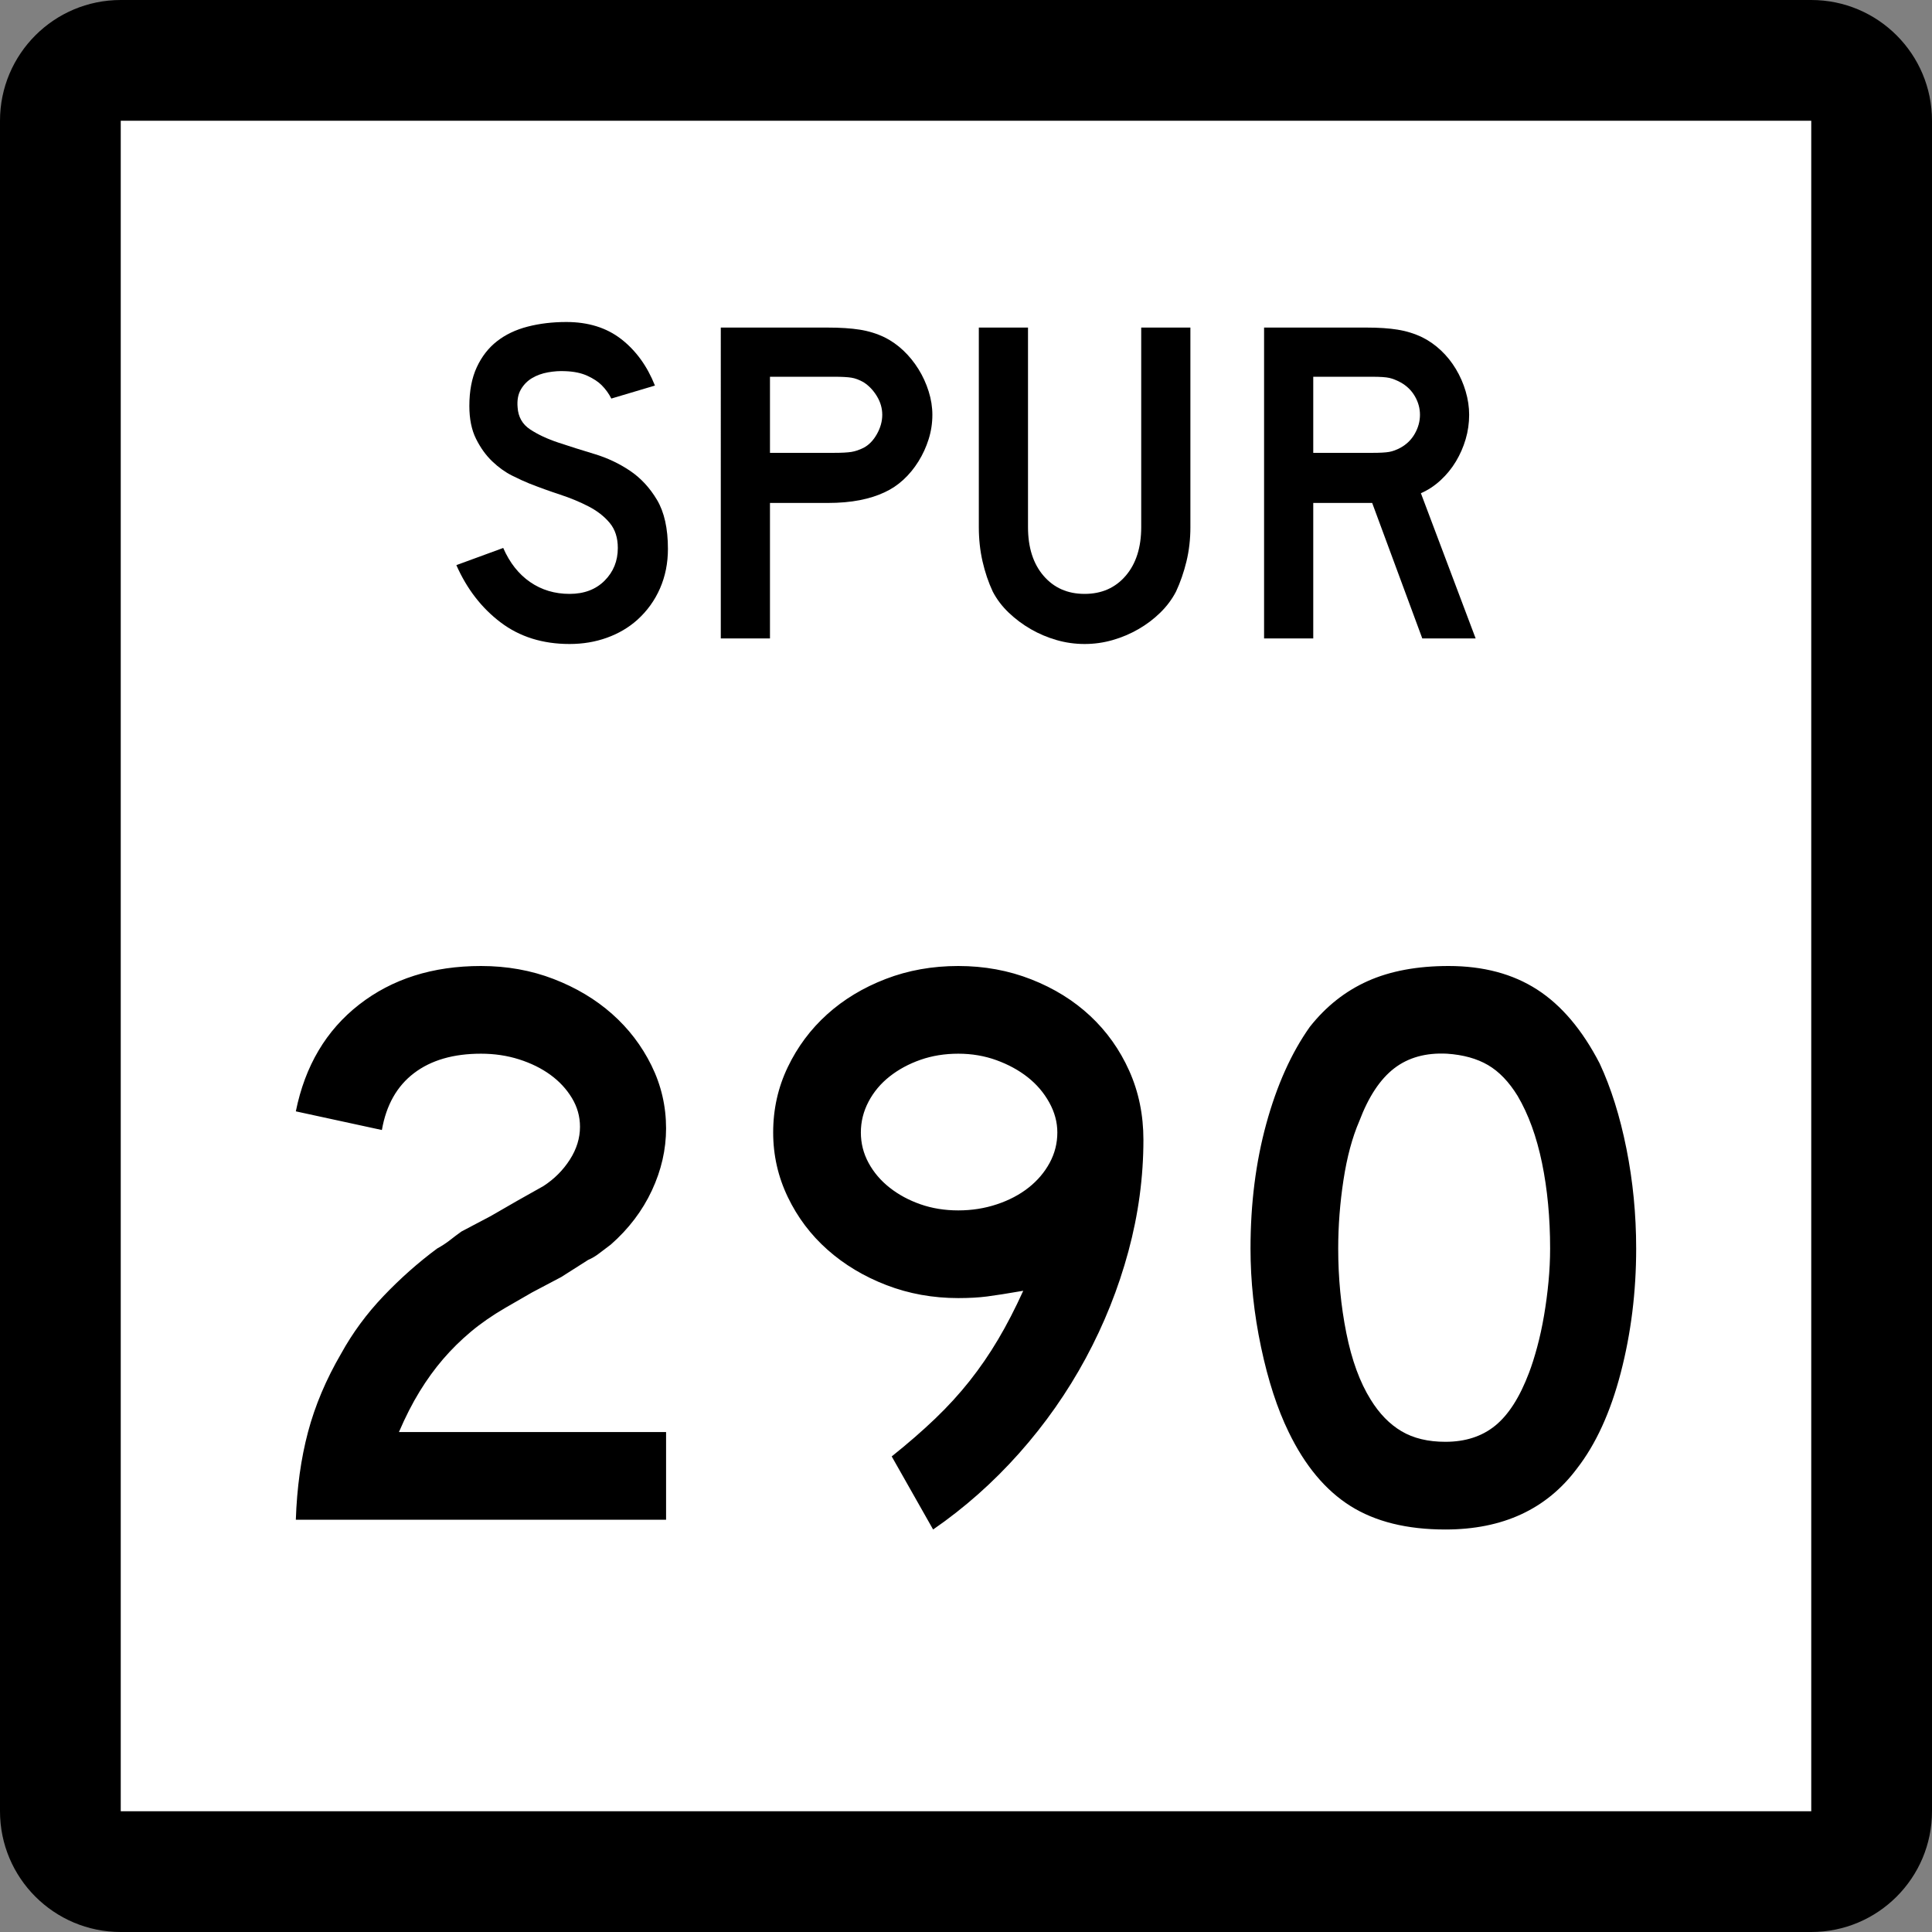
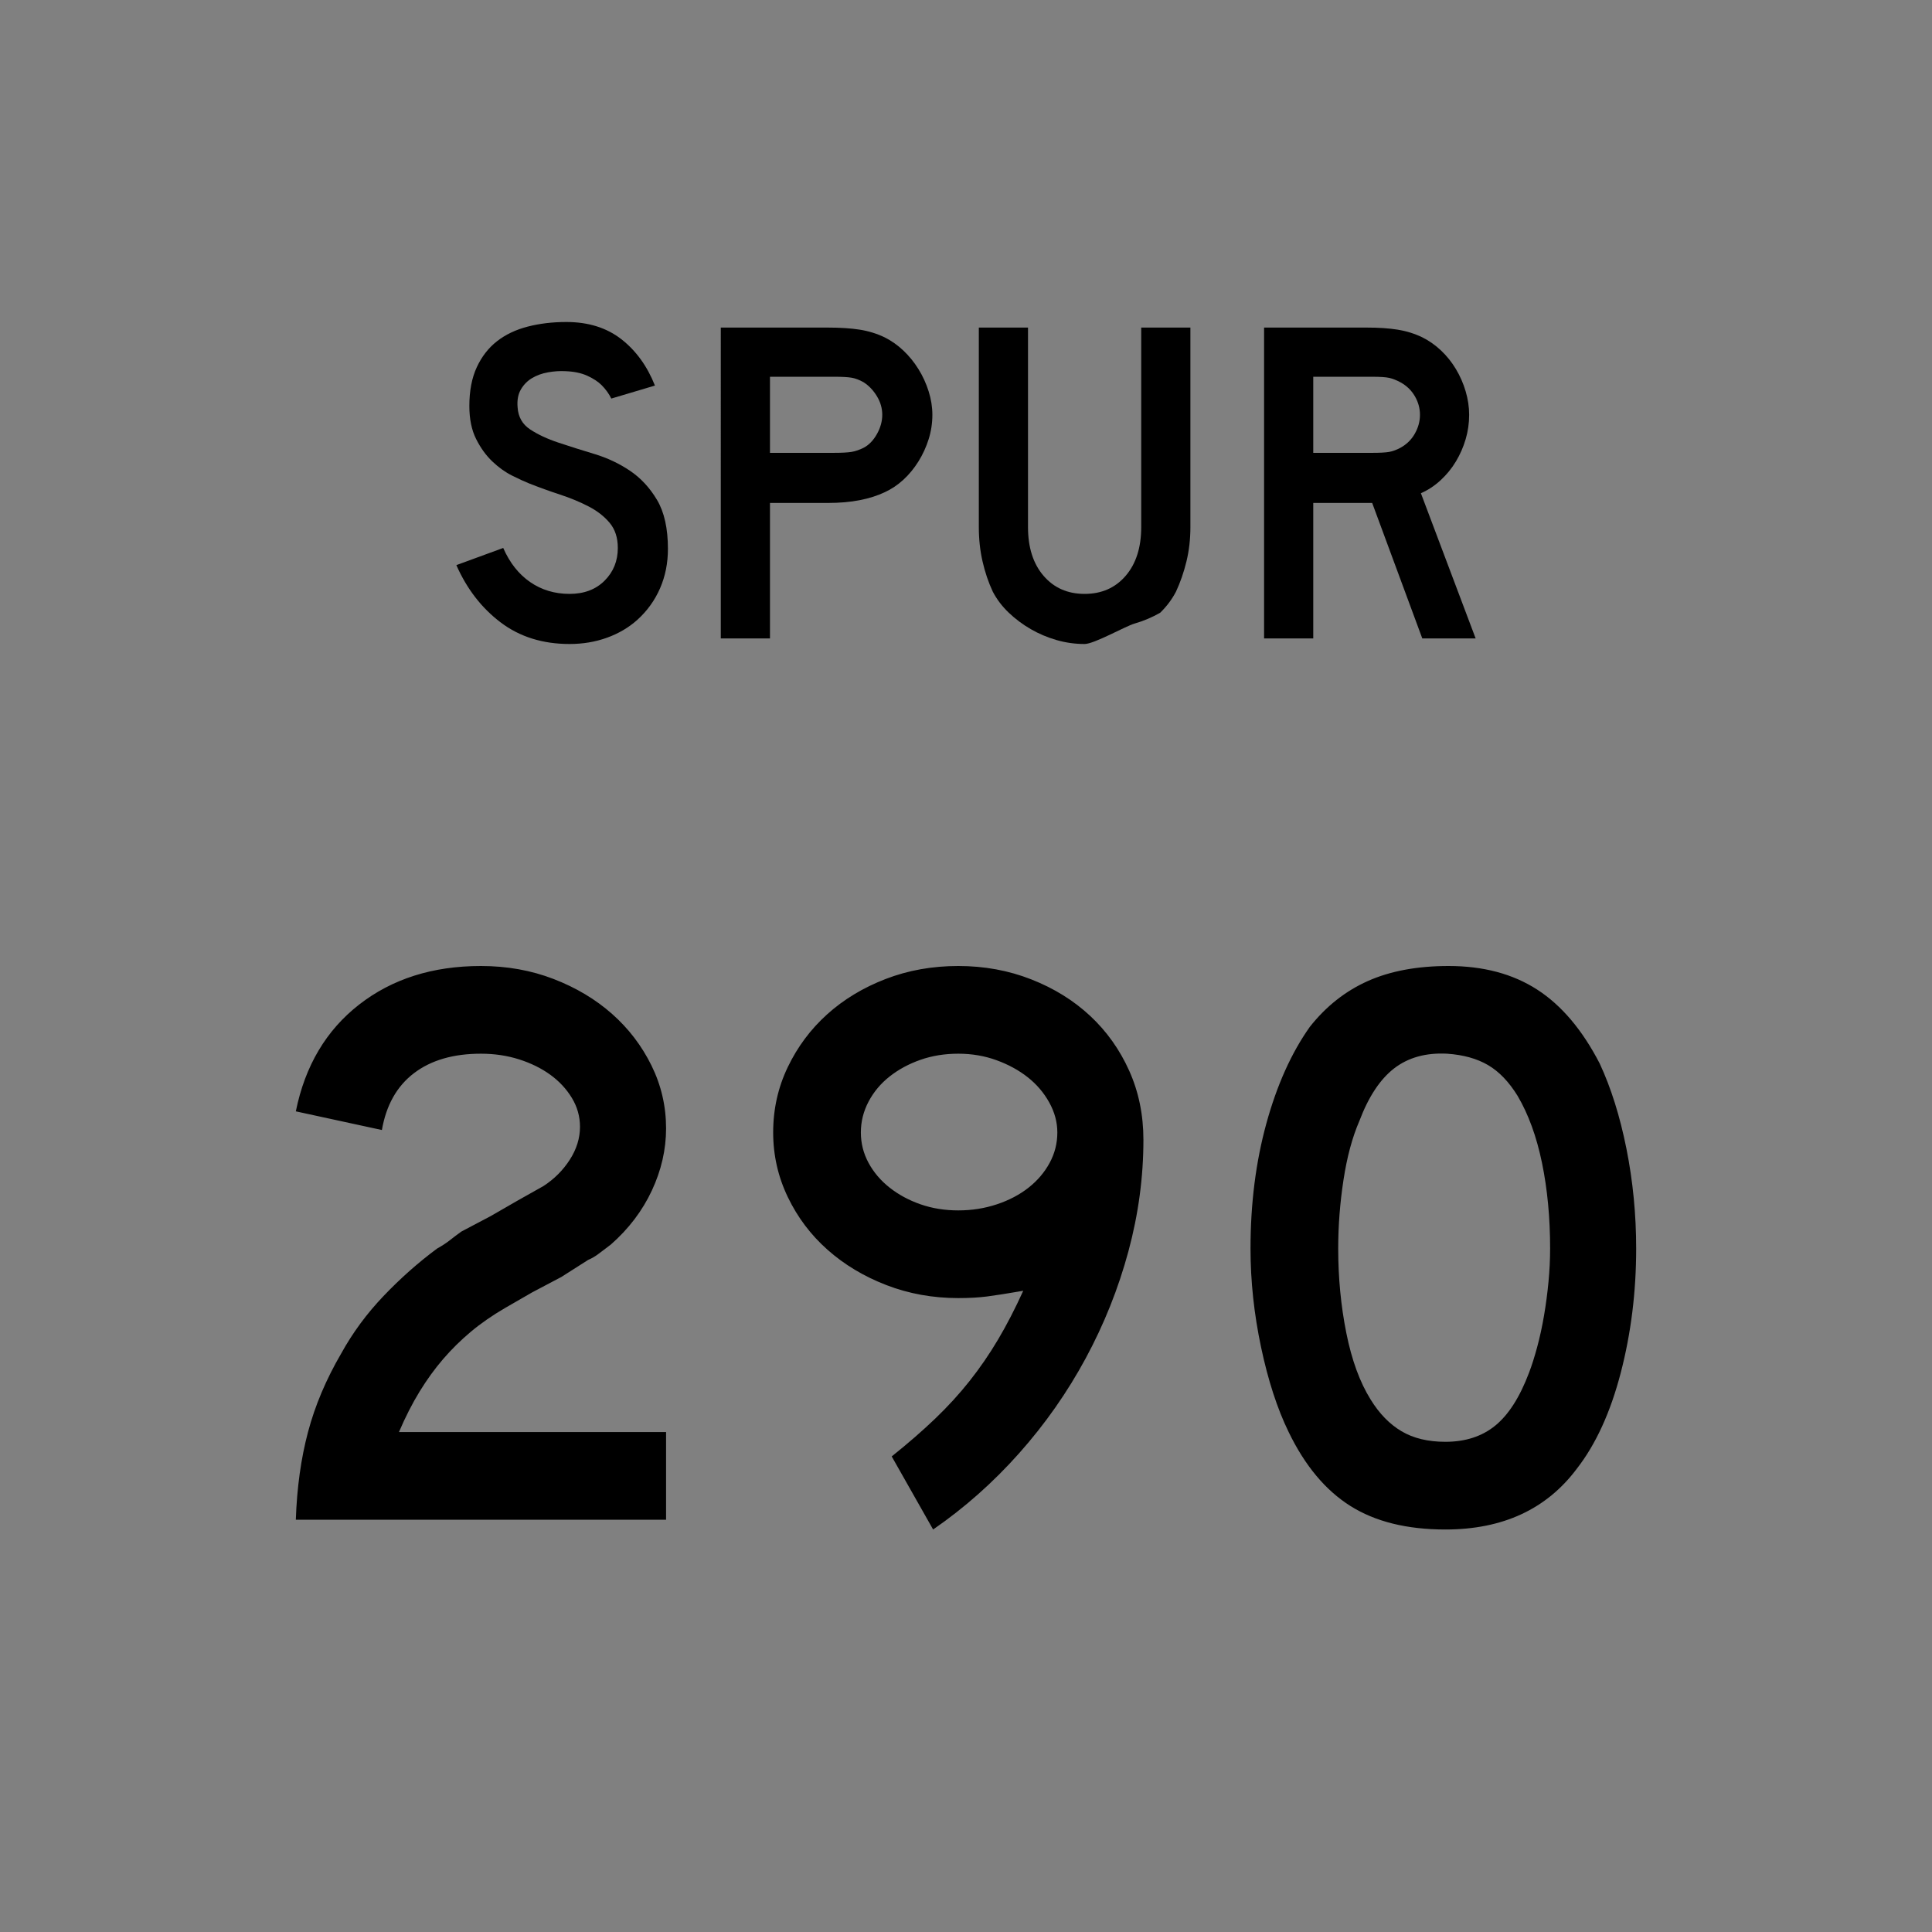
<svg xmlns="http://www.w3.org/2000/svg" xmlns:ns1="http://sodipodi.sourceforge.net/DTD/sodipodi-0.dtd" xmlns:ns2="http://www.inkscape.org/namespaces/inkscape" version="1.1" id="Layer_1" width="384" height="384" viewBox="0 0 384 384" overflow="visible" enable-background="new 0 0 384 384" xml:space="preserve" ns1:version="0.32" ns2:version="0.45" ns1:docname="Texas Spur 253.svg" ns1:docbase="M:\WP\up" ns2:output_extension="org.inkscape.output.svg.inkscape" ns1:modified="true">
  <rect x="0" y="0" width="384" height="384" fill="#808080" stroke="none" />
  <defs id="defs36" />
  <ns1:namedview ns2:window-height="573" ns2:window-width="853" ns2:pageshadow="2" ns2:pageopacity="0.0" guidetolerance="10.0" gridtolerance="10.0" objecttolerance="10.0" borderopacity="1.0" bordercolor="#666666" pagecolor="#ffffff" id="base" ns2:zoom="0.98177083" ns2:cx="192" ns2:cy="192" ns2:window-x="598" ns2:window-y="-18" ns2:current-layer="Layer_1" />
  <g id="g3">
    <g id="g5">
-       <path d="M0,24C0,10.745,10.745,0,24,0h336c13.255,0,24,10.745,24,24v336c0,13.255-10.745,24-24,24H24    c-13.255,0-24-10.745-24-24V24L0,24z" id="path7" />
      <path d="M192,192" id="path9" />
    </g>
    <g id="g11">
-       <polygon fill="#FFFFFF" points="24,24 360,24 360,360 24,360 24,24   " id="polygon13" />
      <path fill="#FFFFFF" d="M192,192" id="path15" />
    </g>
    <g id="g17">
      <path fill-rule="evenodd" clip-rule="evenodd" d="M132.756,109.095c0,2.828-0.522,5.441-1.568,7.839    c-1.045,2.397-2.551,4.488-4.519,6.271c-1.721,1.537-3.734,2.72-6.04,3.55    C118.323,127.585,115.849,128,113.205,128c-5.349,0-9.913-1.429-13.694-4.288    c-3.781-2.858-6.717-6.655-8.807-11.389l9.314-3.412    c1.291,2.951,3.074,5.21,5.349,6.778s4.888,2.352,7.838,2.352    c2.89,0,5.211-0.876,6.963-2.628c1.752-1.752,2.628-3.919,2.628-6.501    c0-2.029-0.538-3.689-1.613-4.98c-1.076-1.292-2.475-2.382-4.196-3.274    s-3.612-1.675-5.671-2.352c-2.06-0.676-4.104-1.414-6.132-2.213    c-0.923-0.369-2.06-0.891-3.412-1.568c-1.353-0.676-2.659-1.613-3.92-2.812    c-1.26-1.199-2.336-2.689-3.228-4.473c-0.892-1.783-1.337-3.965-1.337-6.547    c0-3.012,0.492-5.58,1.476-7.701c0.983-2.121,2.32-3.842,4.012-5.164    c1.69-1.322,3.719-2.29,6.086-2.905C107.227,64.308,109.793,64,112.56,64    c4.365,0,8.008,1.138,10.928,3.412c2.92,2.275,5.149,5.349,6.686,9.222    l-8.669,2.582c-0.492-0.984-1.137-1.875-1.937-2.674    c-0.676-0.676-1.613-1.291-2.812-1.845c-1.199-0.553-2.659-0.86-4.38-0.922    c-1.107-0.062-2.259,0.016-3.458,0.23c-1.199,0.215-2.259,0.6-3.181,1.153    c-0.922,0.553-1.66,1.306-2.213,2.259c-0.554,0.953-0.769,2.137-0.646,3.551    c0.123,1.905,0.953,3.366,2.49,4.38c1.537,1.015,3.412,1.891,5.625,2.628    c2.213,0.738,4.596,1.491,7.147,2.259s4.903,1.875,7.055,3.32    c2.152,1.444,3.95,3.381,5.395,5.81    C132.033,101.795,132.756,105.038,132.756,109.095z" id="path19" />
      <path fill-rule="evenodd" clip-rule="evenodd" d="M185.316,82.444c0,1.66-0.246,3.274-0.738,4.841    c-0.492,1.568-1.168,3.044-2.029,4.427c-0.861,1.383-1.86,2.598-2.997,3.643    s-2.382,1.875-3.735,2.49c-1.414,0.676-3.059,1.199-4.934,1.567    c-1.875,0.369-4.012,0.554-6.409,0.554h-11.436v26.928h-9.775V65.107h21.21    c2.521,0,4.657,0.138,6.409,0.415c1.752,0.277,3.396,0.784,4.934,1.522    c1.353,0.676,2.598,1.552,3.735,2.628c1.137,1.076,2.136,2.305,2.997,3.688    s1.537,2.859,2.029,4.427C185.07,79.354,185.316,80.907,185.316,82.444z     M175.356,82.444c0-1.291-0.354-2.521-1.061-3.688    c-0.707-1.168-1.583-2.09-2.628-2.767c-0.861-0.492-1.675-0.799-2.444-0.922    s-1.921-0.185-3.458-0.185h-12.727v15.124h12.727    c1.537,0,2.689-0.062,3.458-0.185s1.583-0.399,2.444-0.83    c1.045-0.553,1.921-1.46,2.628-2.72S175.356,83.735,175.356,82.444z" id="path21" />
-       <path fill-rule="evenodd" clip-rule="evenodd" d="M236.601,104.761c0,2.398-0.261,4.673-0.783,6.824    c-0.522,2.152-1.215,4.15-2.075,5.995c-0.799,1.537-1.845,2.935-3.136,4.196    c-1.29,1.261-2.735,2.352-4.334,3.273c-1.599,0.923-3.305,1.645-5.118,2.167    S217.48,128,215.575,128c-1.906,0-3.766-0.261-5.579-0.784    c-1.814-0.522-3.52-1.245-5.118-2.167c-1.599-0.922-3.059-2.013-4.381-3.273    c-1.321-1.261-2.382-2.659-3.181-4.196c-0.861-1.845-1.537-3.842-2.029-5.995    c-0.492-2.151-0.738-4.426-0.738-6.824V65.107h9.775v39.654    c0,4.058,1.029,7.286,3.09,9.683c2.059,2.398,4.779,3.597,8.161,3.597    c3.381,0,6.102-1.199,8.161-3.597c2.06-2.397,3.09-5.625,3.09-9.683V65.107    h9.774V104.761z" id="path23" />
+       <path fill-rule="evenodd" clip-rule="evenodd" d="M236.601,104.761c0,2.398-0.261,4.673-0.783,6.824    c-0.522,2.152-1.215,4.15-2.075,5.995c-0.799,1.537-1.845,2.935-3.136,4.196    c-1.599,0.923-3.305,1.645-5.118,2.167    S217.48,128,215.575,128c-1.906,0-3.766-0.261-5.579-0.784    c-1.814-0.522-3.52-1.245-5.118-2.167c-1.599-0.922-3.059-2.013-4.381-3.273    c-1.321-1.261-2.382-2.659-3.181-4.196c-0.861-1.845-1.537-3.842-2.029-5.995    c-0.492-2.151-0.738-4.426-0.738-6.824V65.107h9.775v39.654    c0,4.058,1.029,7.286,3.09,9.683c2.059,2.398,4.779,3.597,8.161,3.597    c3.381,0,6.102-1.199,8.161-3.597c2.06-2.397,3.09-5.625,3.09-9.683V65.107    h9.774V104.761z" id="path23" />
      <path fill-rule="evenodd" clip-rule="evenodd" d="M282.691,126.894l-9.959-26.928h-11.713v26.928    h-9.774V65.107H271.625c2.397,0,4.457,0.138,6.179,0.415    c1.722,0.277,3.351,0.784,4.888,1.522c1.353,0.676,2.598,1.552,3.734,2.628    c1.138,1.076,2.121,2.305,2.951,3.688s1.476,2.859,1.937,4.427    c0.461,1.567,0.692,3.12,0.692,4.657c0,1.66-0.231,3.274-0.692,4.841    c-0.461,1.568-1.106,3.044-1.937,4.427c-0.83,1.383-1.844,2.628-3.043,3.735    c-1.199,1.107-2.505,1.967-3.919,2.583l10.882,28.864H282.691z M282.23,82.444    c0-1.291-0.338-2.521-1.015-3.688c-0.677-1.168-1.63-2.09-2.858-2.767    c-0.8-0.43-1.537-0.722-2.214-0.876c-0.677-0.153-1.813-0.23-3.411-0.23    h-11.713v15.124h11.713c1.536,0,2.658-0.062,3.365-0.185    s1.46-0.399,2.26-0.83c1.229-0.676,2.182-1.613,2.858-2.812    C281.893,84.98,282.23,83.735,282.23,82.444z" id="path25" />
    </g>
  </g>
  <path style="font-size:161.383px;font-style:normal;font-variant:normal;font-weight:normal;font-stretch:normal;text-align:start;line-height:125%;writing-mode:lr-tb;text-anchor:start;fill:#000000;fill-opacity:1;stroke:none;stroke-width:1px;stroke-linecap:butt;stroke-linejoin:miter;stroke-opacity:1;font-family:Roadgeek 2005 Series D" d="M 58.798,302.064 C 59.011,295.718 59.817,289.908 61.216,284.635 C 62.615,279.362 64.821,274.145 67.835,268.983 C 70.094,264.892 72.891,261.098 76.225,257.601 C 79.559,254.105 83.109,250.958 86.875,248.16 C 87.844,247.625 88.705,247.061 89.459,246.468 C 90.212,245.876 90.965,245.31 91.717,244.772 L 97.528,241.708 L 102.852,238.64 L 108.019,235.734 C 110.169,234.336 111.917,232.587 113.261,230.489 C 114.606,228.391 115.278,226.213 115.278,223.954 C 115.278,221.911 114.74,220.002 113.665,218.226 C 112.59,216.45 111.165,214.916 109.39,213.626 C 107.615,212.336 105.545,211.314 103.177,210.56 C 100.81,209.807 98.282,209.43 95.593,209.43 C 90.106,209.43 85.668,210.721 82.278,213.303 C 78.888,215.886 76.763,219.651 75.903,224.599 L 58.798,220.89 C 60.627,211.851 64.822,204.777 71.384,199.666 C 77.946,194.556 86.015,192 95.593,192 C 100.757,192 105.572,192.861 110.035,194.583 C 114.499,196.306 118.372,198.619 121.653,201.523 C 124.935,204.427 127.545,207.842 129.482,211.769 C 131.419,215.696 132.387,219.866 132.388,224.279 C 132.387,228.475 131.446,232.59 129.563,236.623 C 127.68,240.657 124.964,244.235 121.415,247.357 C 120.554,248.001 119.775,248.592 119.075,249.13 C 118.376,249.669 117.649,250.099 116.893,250.421 L 111.57,253.809 L 105.758,256.877 L 100.434,259.946 C 97.85,261.45 95.563,263.035 93.574,264.703 C 91.584,266.371 89.755,268.174 88.087,270.111 C 86.419,272.048 84.859,274.2 83.406,276.568 C 81.953,278.935 80.581,281.624 79.291,284.635 L 132.388,284.635 L 132.388,302.064 L 58.798,302.064 z M 227.263,226.539 C 227.263,233.963 226.267,241.36 224.276,248.729 C 222.285,256.098 219.46,263.172 215.803,269.951 C 212.145,276.729 207.735,283.023 202.572,288.831 C 197.408,294.639 191.706,299.696 185.464,304 L 177.235,289.476 C 180.462,286.895 183.34,284.394 185.868,281.973 C 188.396,279.551 190.683,277.049 192.726,274.467 C 194.77,271.885 196.653,269.142 198.375,266.237 C 200.097,263.333 201.765,260.105 203.377,256.552 C 200.258,257.091 197.864,257.468 196.196,257.683 C 194.528,257.898 192.619,258.005 190.468,258.005 C 185.412,258.005 180.651,257.145 176.186,255.425 C 171.72,253.704 167.82,251.365 164.484,248.406 C 161.148,245.448 158.512,241.951 156.577,237.916 C 154.641,233.881 153.673,229.604 153.674,225.086 C 153.673,220.46 154.641,216.13 156.577,212.094 C 158.512,208.059 161.121,204.562 164.403,201.604 C 167.684,198.646 171.558,196.306 176.023,194.583 C 180.489,192.861 185.304,192 190.468,192 C 195.633,192 200.474,192.888 204.992,194.665 C 209.51,196.441 213.41,198.862 216.692,201.927 C 219.973,204.992 222.556,208.622 224.439,212.818 C 226.322,217.014 227.263,221.588 227.263,226.539 L 227.263,226.539 z M 210.154,225.086 C 210.154,223.041 209.616,221.05 208.541,219.112 C 207.465,217.175 206.04,215.507 204.266,214.109 C 202.491,212.71 200.42,211.58 198.053,210.72 C 195.685,209.86 193.157,209.43 190.468,209.43 C 187.779,209.43 185.278,209.834 182.965,210.641 C 180.652,211.449 178.607,212.552 176.831,213.951 C 175.055,215.35 173.656,217.017 172.635,218.952 C 171.614,220.888 171.103,222.933 171.103,225.086 C 171.103,227.237 171.614,229.254 172.635,231.137 C 173.656,233.02 175.055,234.661 176.831,236.059 C 178.607,237.458 180.652,238.561 182.965,239.367 C 185.278,240.173 187.779,240.576 190.468,240.576 C 193.157,240.576 195.713,240.173 198.134,239.367 C 200.556,238.561 202.654,237.458 204.428,236.059 C 206.203,234.661 207.601,233.02 208.622,231.137 C 209.643,229.254 210.154,227.237 210.154,225.086 L 210.154,225.086 z M 325.202,248.16 C 325.202,256.769 324.18,265 322.136,272.854 C 320.092,280.708 317.187,287.056 313.421,291.899 C 307.396,299.966 298.682,304 287.279,304 C 279.639,304 273.345,302.44 268.397,299.321 C 263.449,296.202 259.361,291.307 256.134,284.635 C 253.875,280.009 252.046,274.388 250.647,267.772 C 249.248,261.156 248.549,254.619 248.549,248.16 C 248.549,239.233 249.598,230.95 251.696,223.311 C 253.794,215.672 256.672,209.271 260.33,204.106 C 263.557,200.018 267.404,196.979 271.869,194.987 C 276.334,192.996 281.686,192 287.925,192 C 294.81,192 300.673,193.561 305.514,196.681 C 310.356,199.802 314.498,204.697 317.943,211.365 C 320.201,216.208 321.976,221.857 323.267,228.312 C 324.557,234.767 325.202,241.383 325.202,248.16 L 325.202,248.16 z M 308.097,248.16 C 308.097,242.03 307.56,236.356 306.485,231.137 C 305.409,225.918 303.795,221.48 301.641,217.822 C 299.92,215.025 297.958,212.981 295.753,211.69 C 293.548,210.4 290.832,209.647 287.604,209.43 C 283.408,209.216 279.912,210.185 277.114,212.336 C 274.317,214.486 272.004,217.983 270.175,222.826 C 268.776,226.053 267.727,229.953 267.028,234.525 C 266.328,239.097 265.979,243.642 265.979,248.16 C 265.979,253.972 266.516,259.567 267.592,264.947 C 268.667,270.327 270.28,274.737 272.43,278.178 C 274.154,280.976 276.199,283.074 278.565,284.472 C 280.93,285.871 283.835,286.57 287.279,286.57 C 291.259,286.57 294.567,285.495 297.203,283.344 C 299.84,281.194 302.072,277.697 303.901,272.854 C 304.44,271.455 304.978,269.761 305.517,267.772 C 306.055,265.782 306.512,263.684 306.888,261.477 C 307.264,259.271 307.56,257.038 307.775,254.779 C 307.99,252.52 308.097,250.314 308.097,248.16 L 308.097,248.16 z " id="text2169" />
</svg>